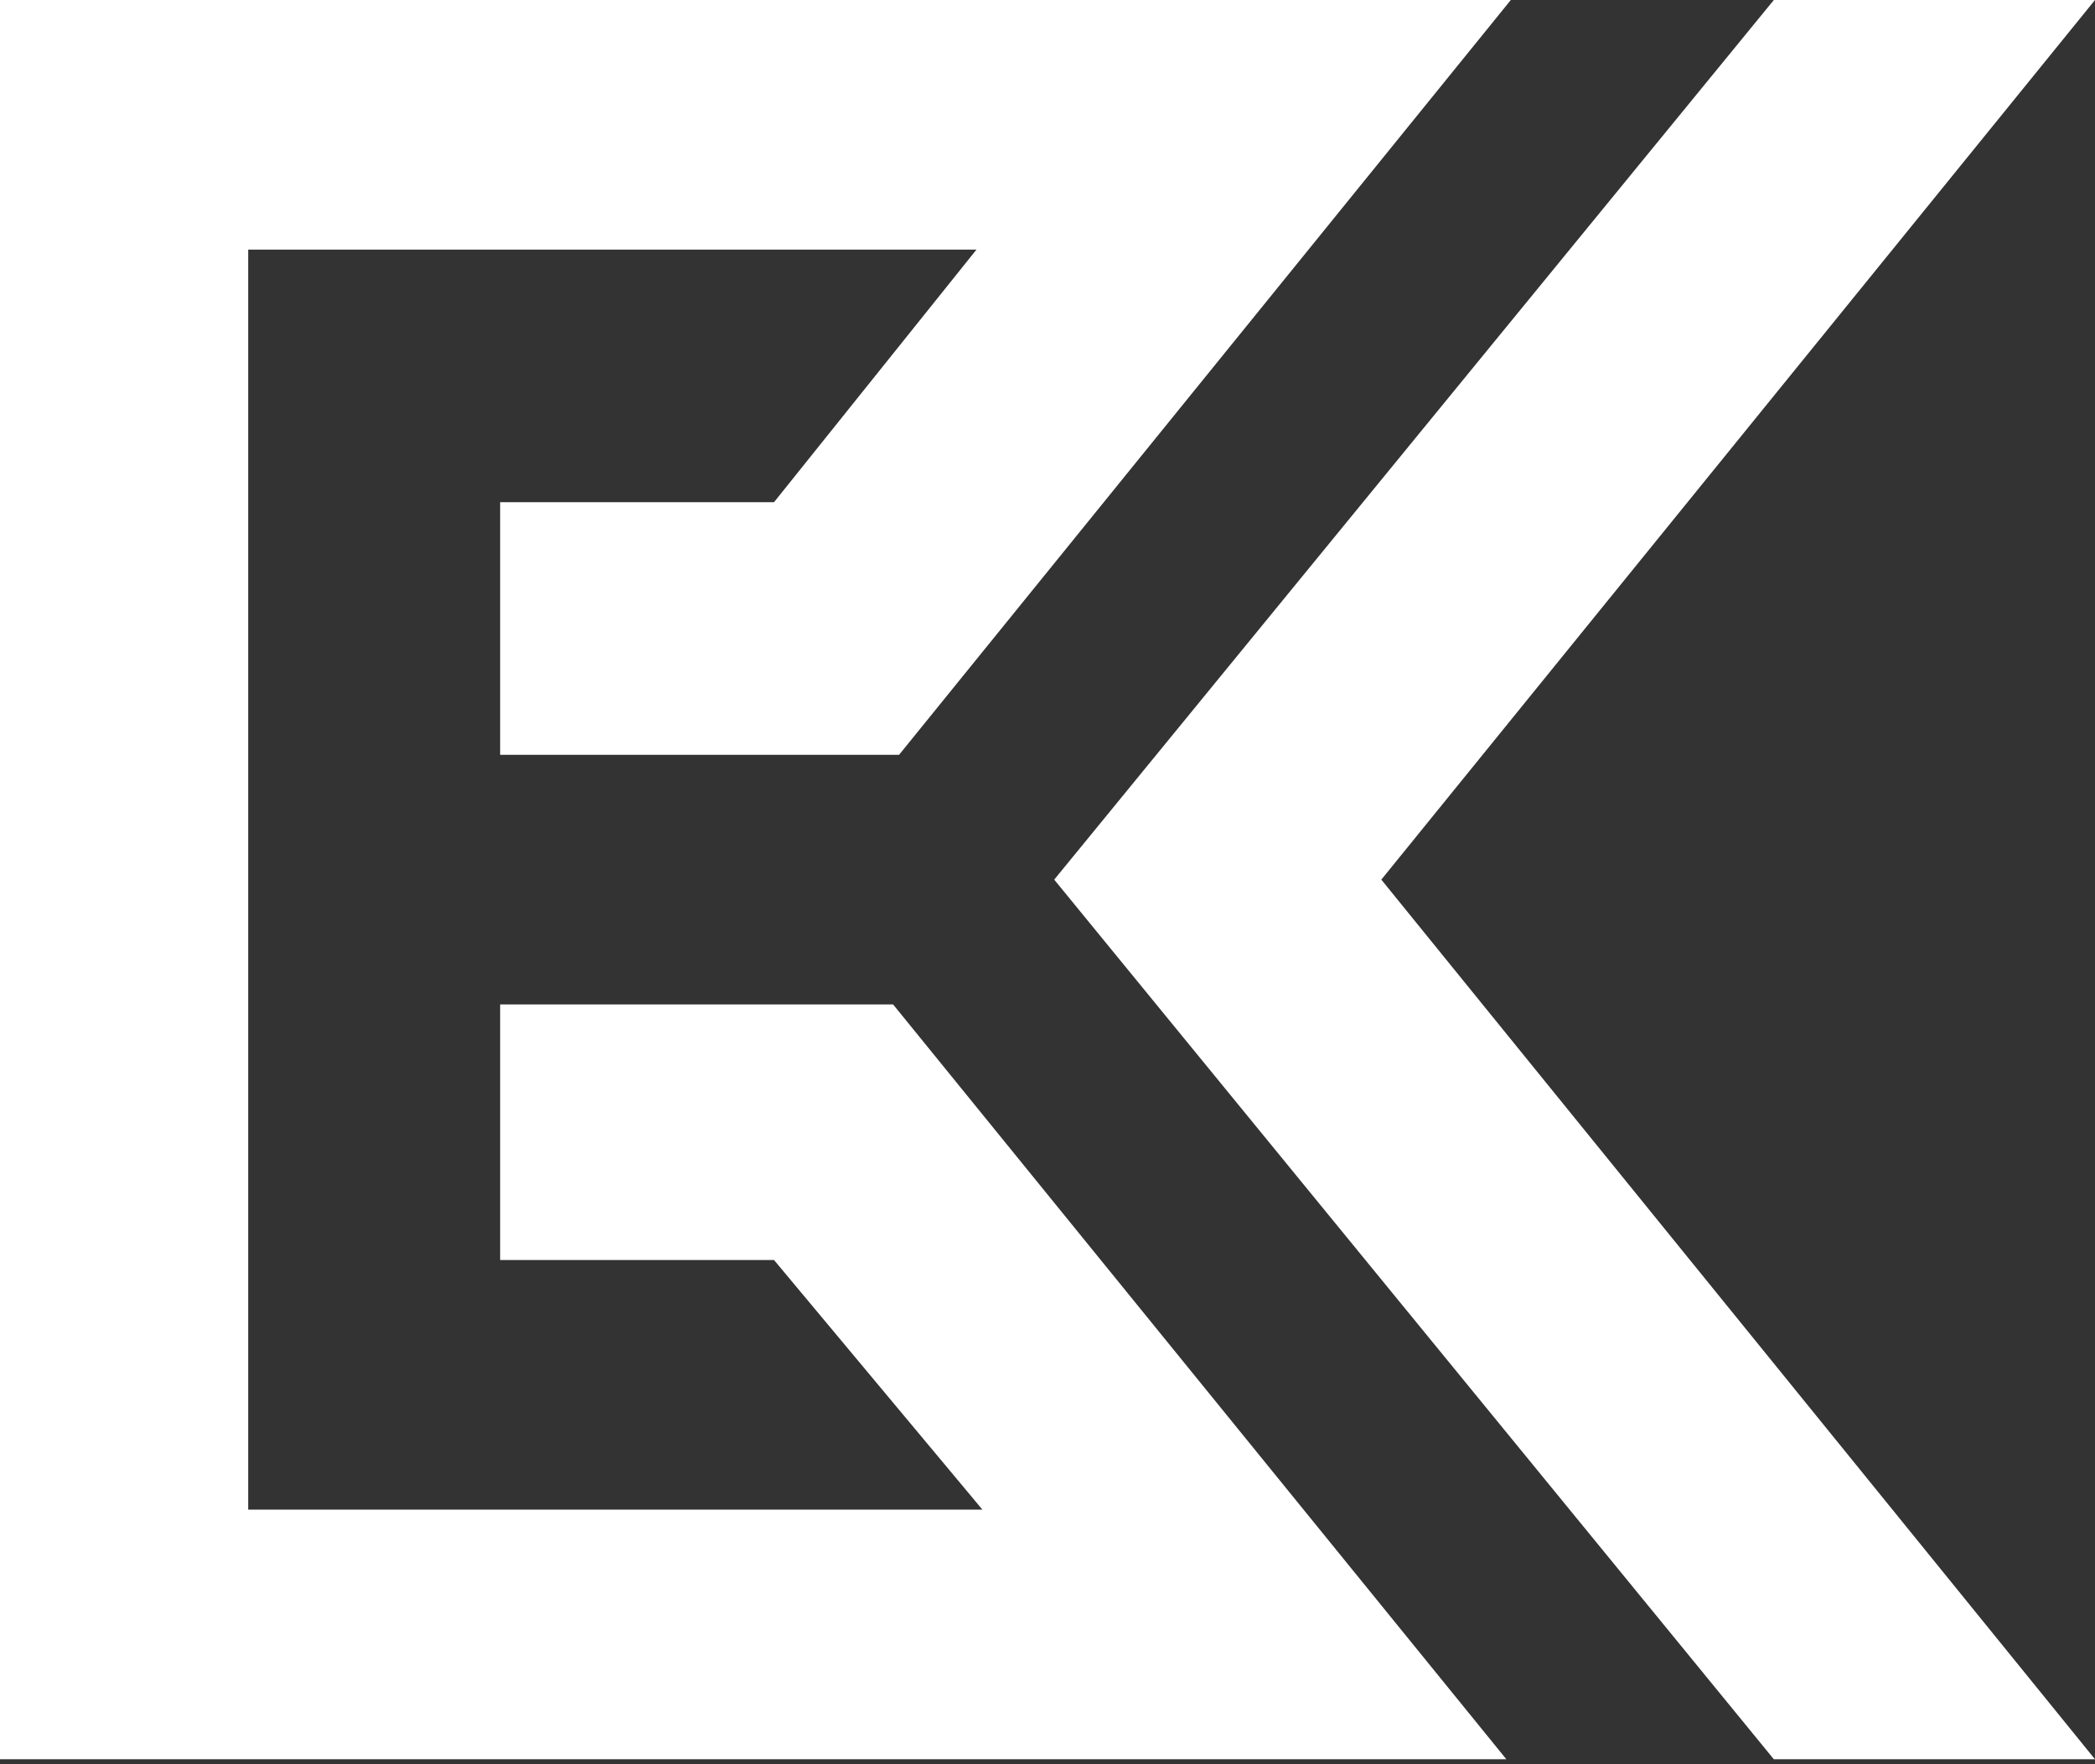
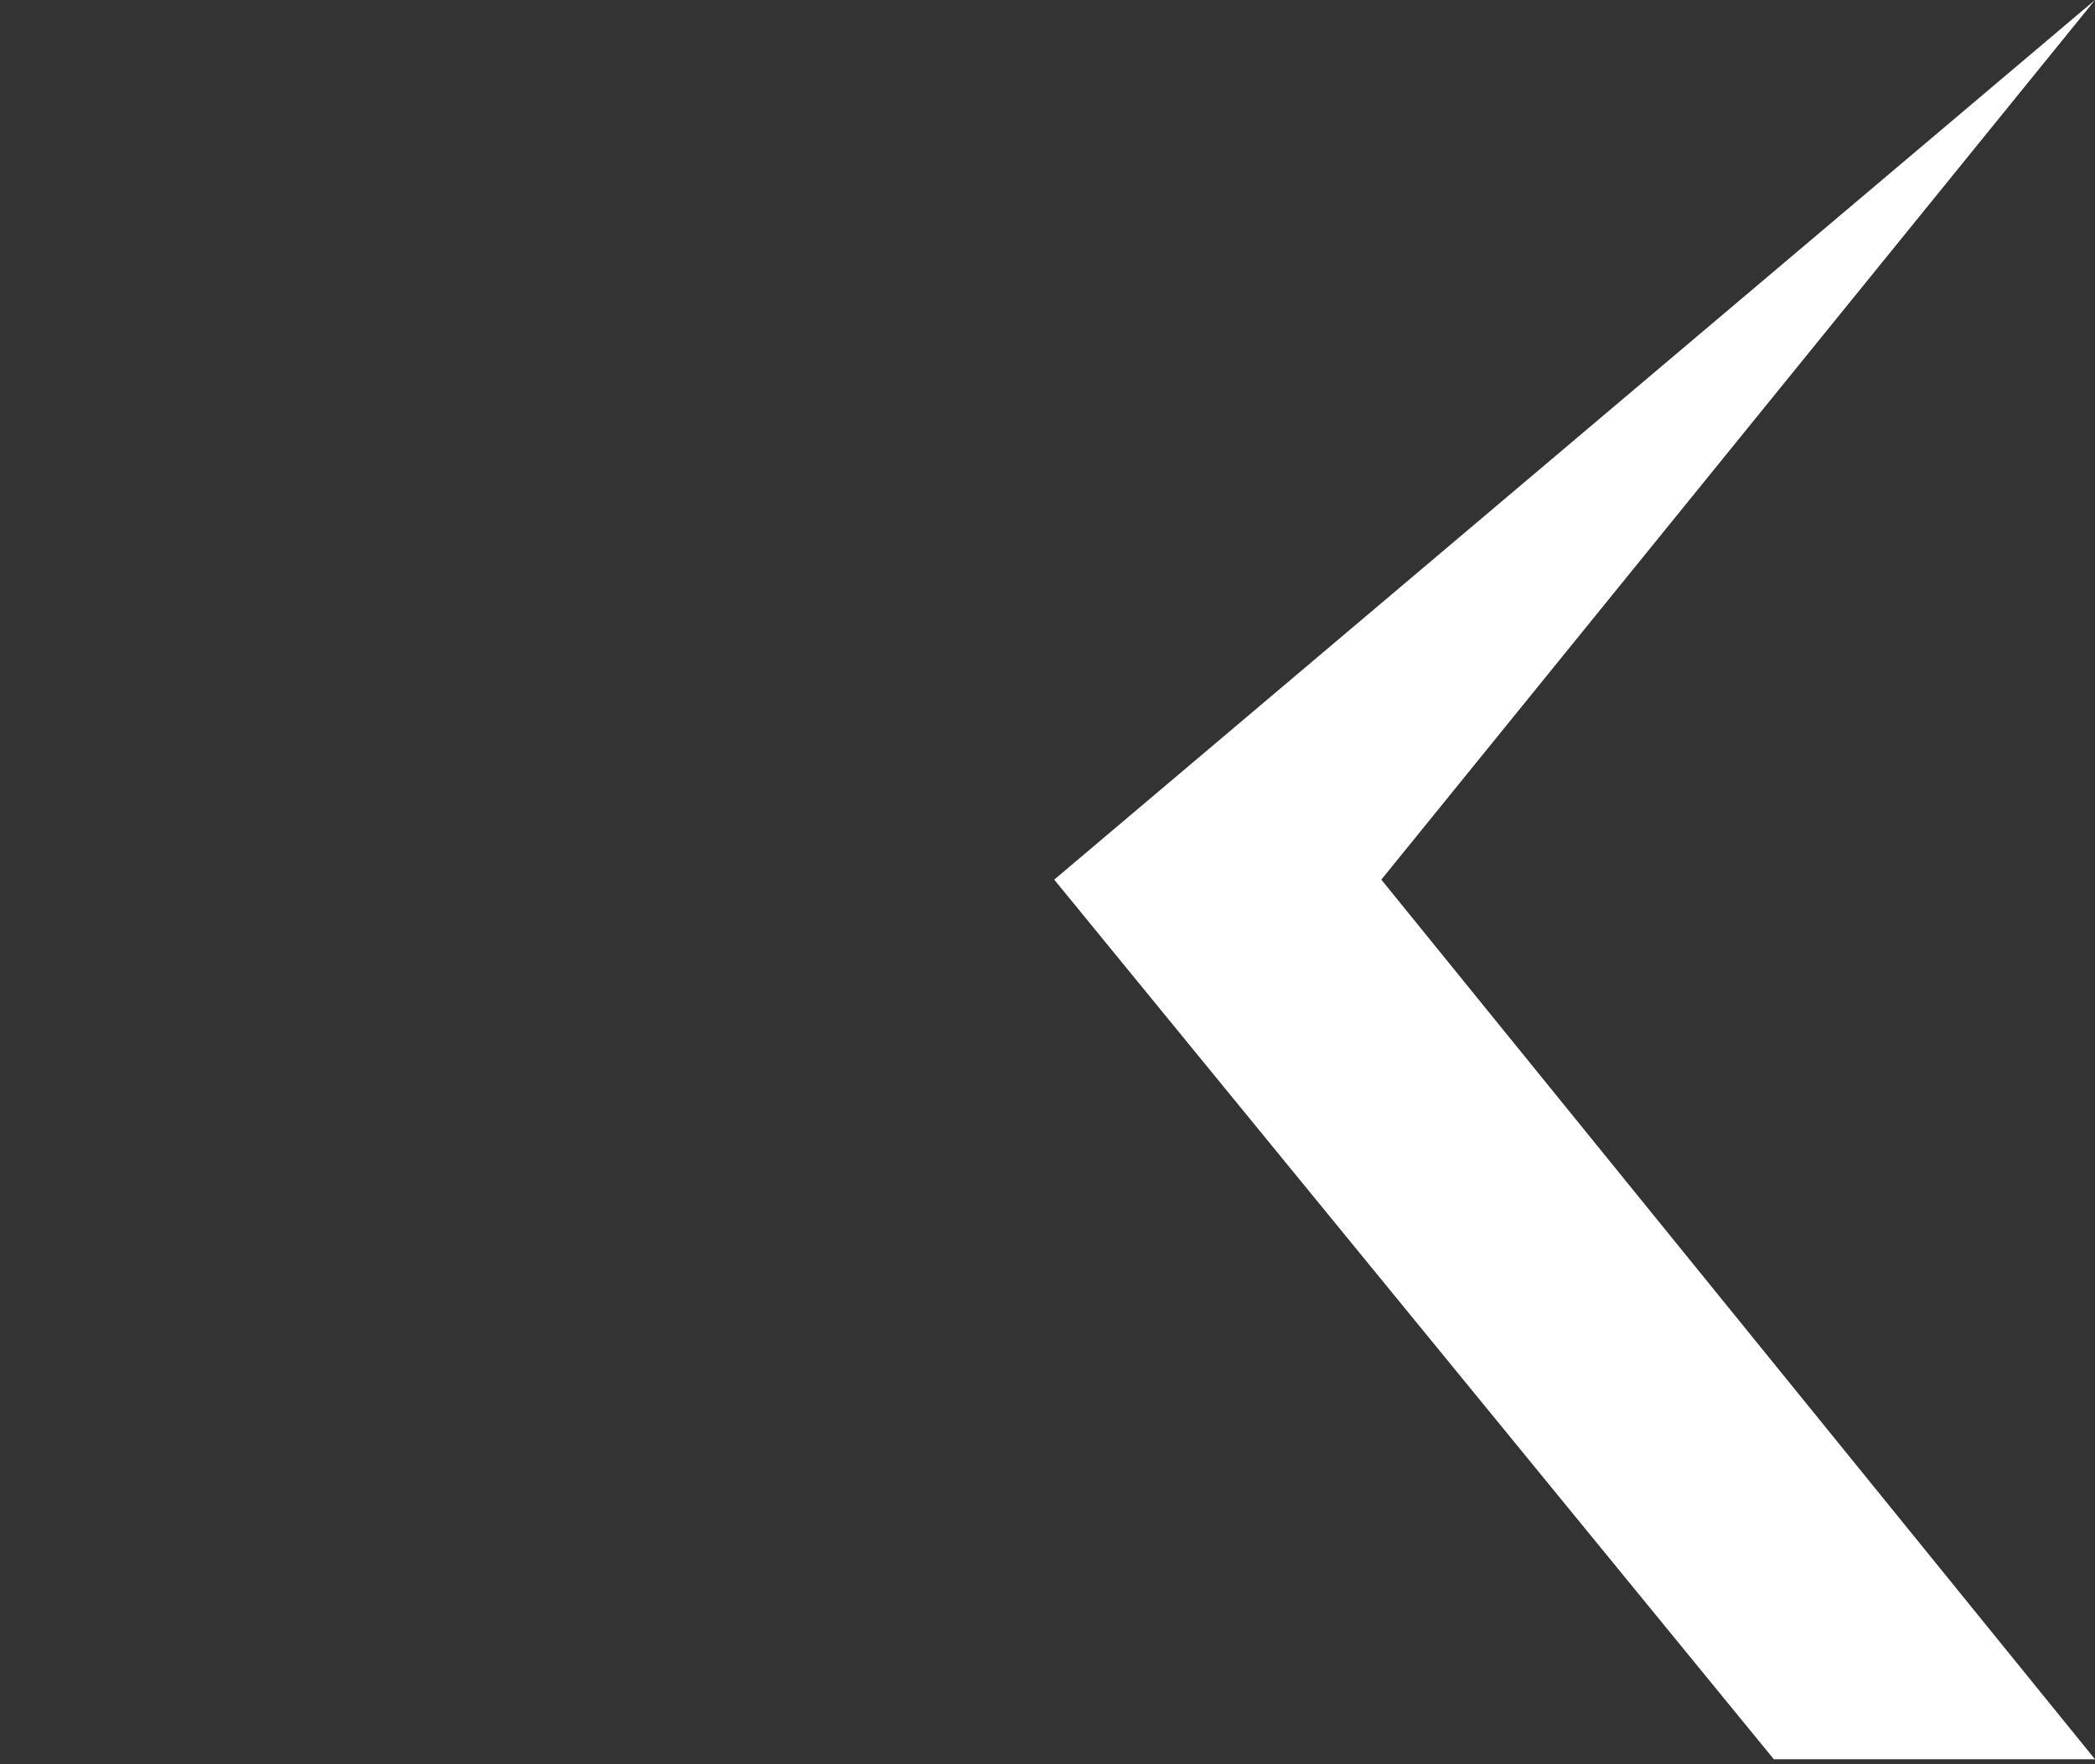
<svg xmlns="http://www.w3.org/2000/svg" width="380" height="320" viewBox="0 0 380 320" fill="none">
  <rect x="0" y="0" width="380" height="320" fill="#333333" stroke="none" />
-   <path d="M380 0H321.747L191.218 159.551L321.747 319.103H380L250.55 159.551L380 0Z" fill="white" />
-   <path d="M274.038 0H0V319.103H273.233L161.996 182.19H90.718V228.546H140.396L178.195 273.824H45.019V45.278H177.115L140.396 91.088H90.718V136.912H163.076L274.038 0Z" fill="white" />
+   <path d="M380 0L191.218 159.551L321.747 319.103H380L250.55 159.551L380 0Z" fill="white" />
</svg>